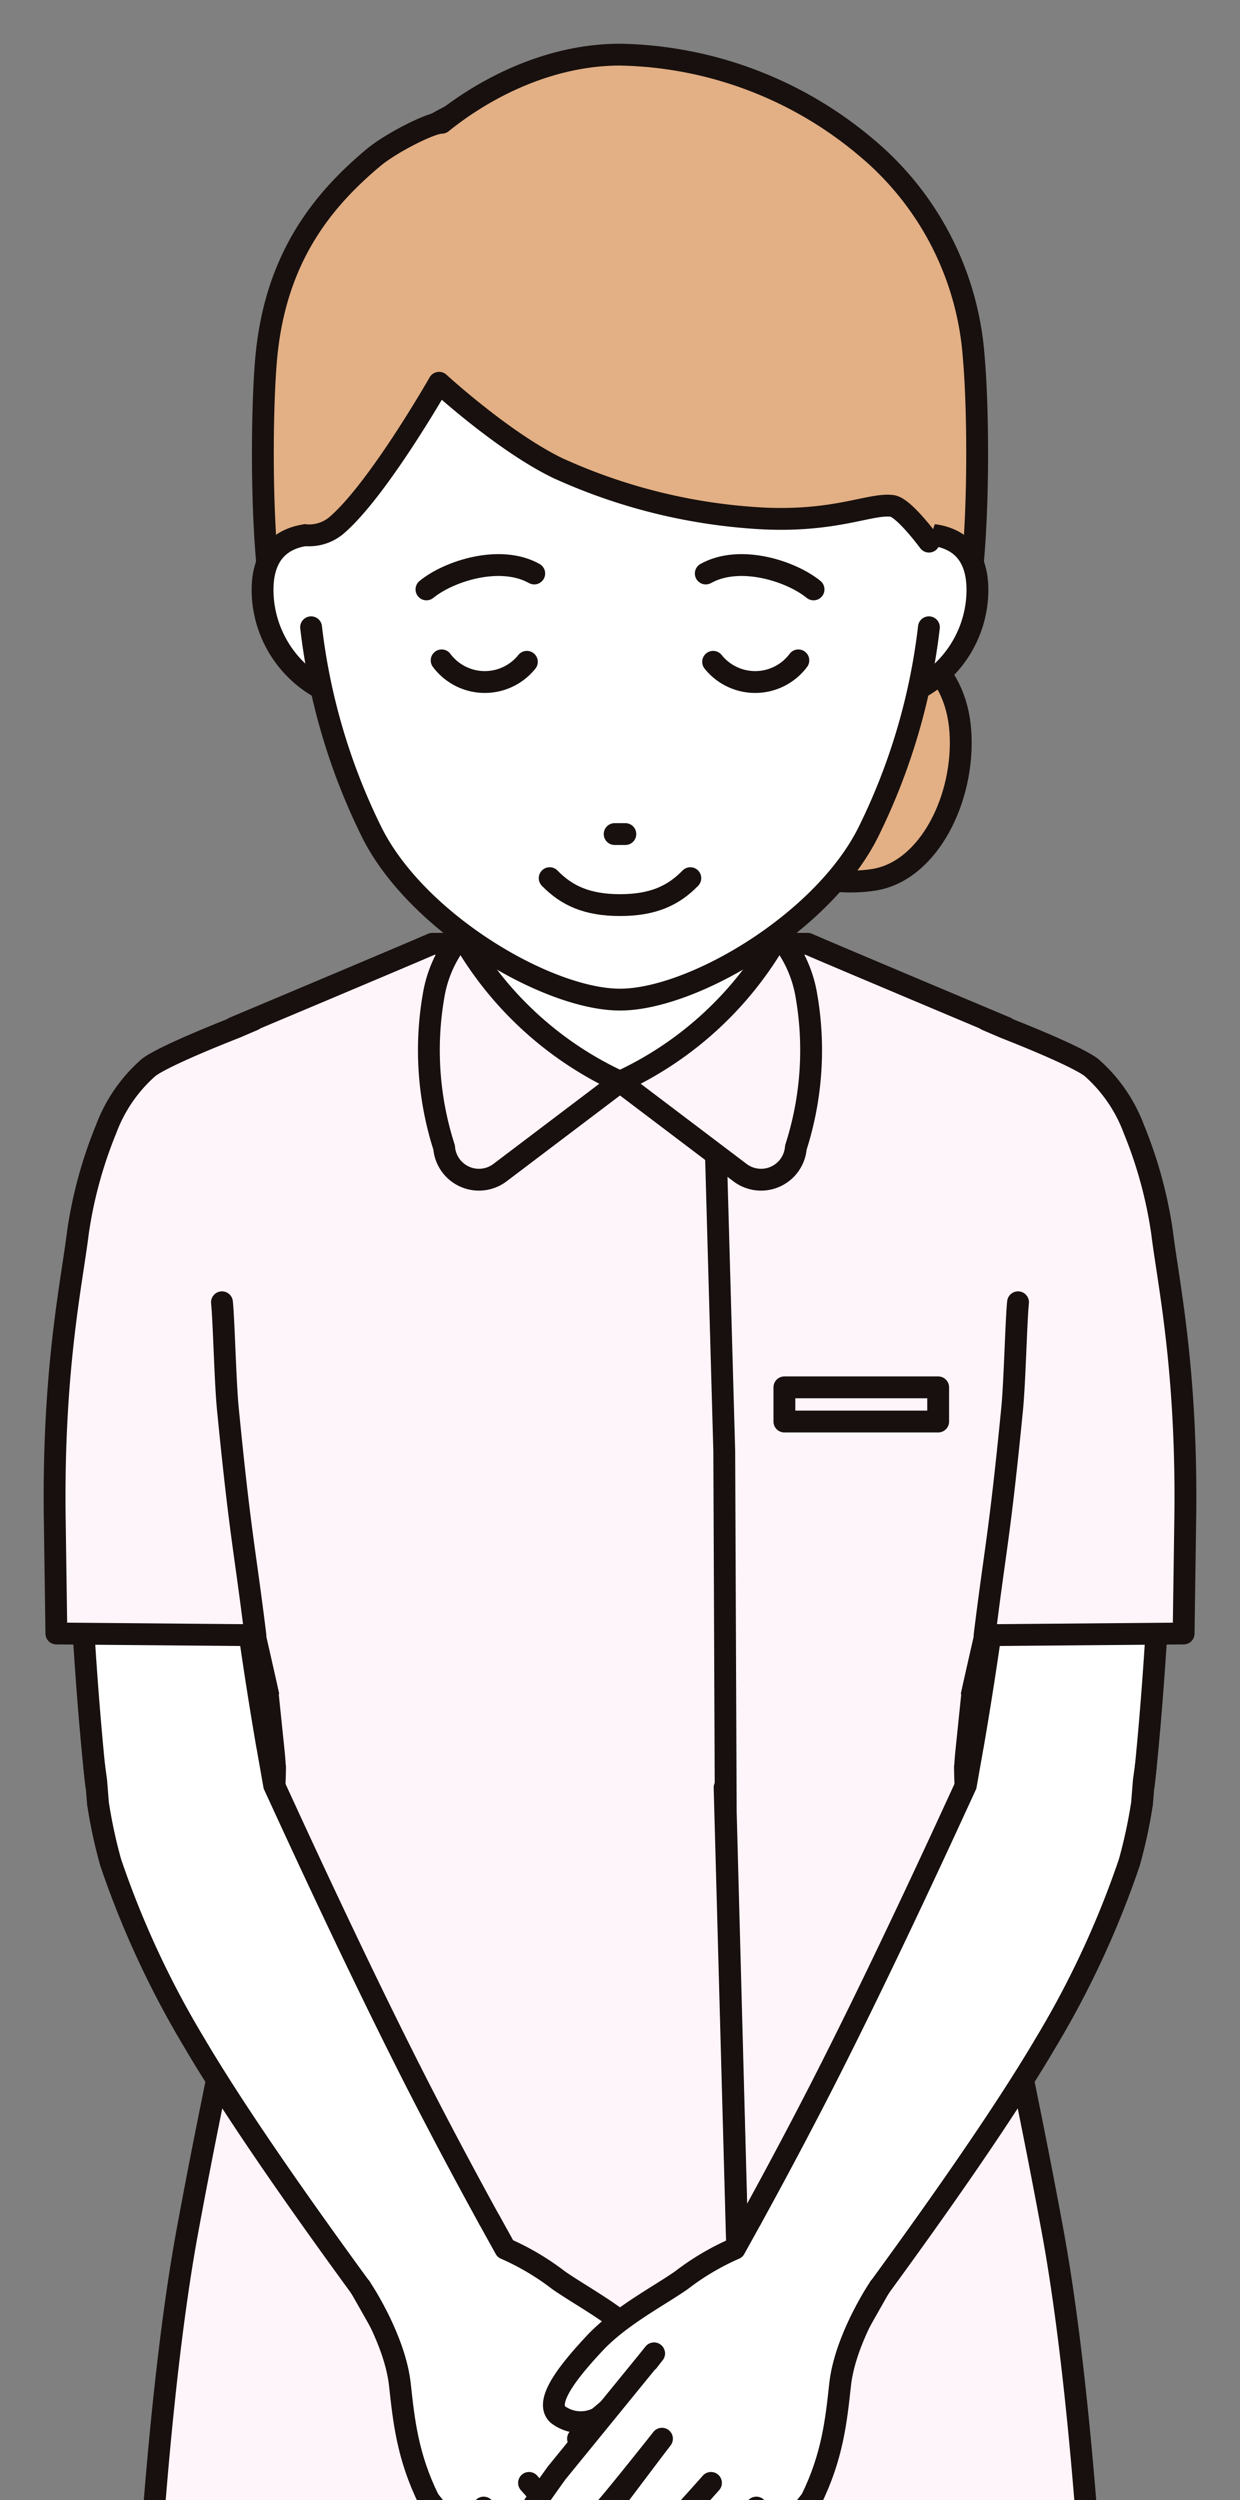
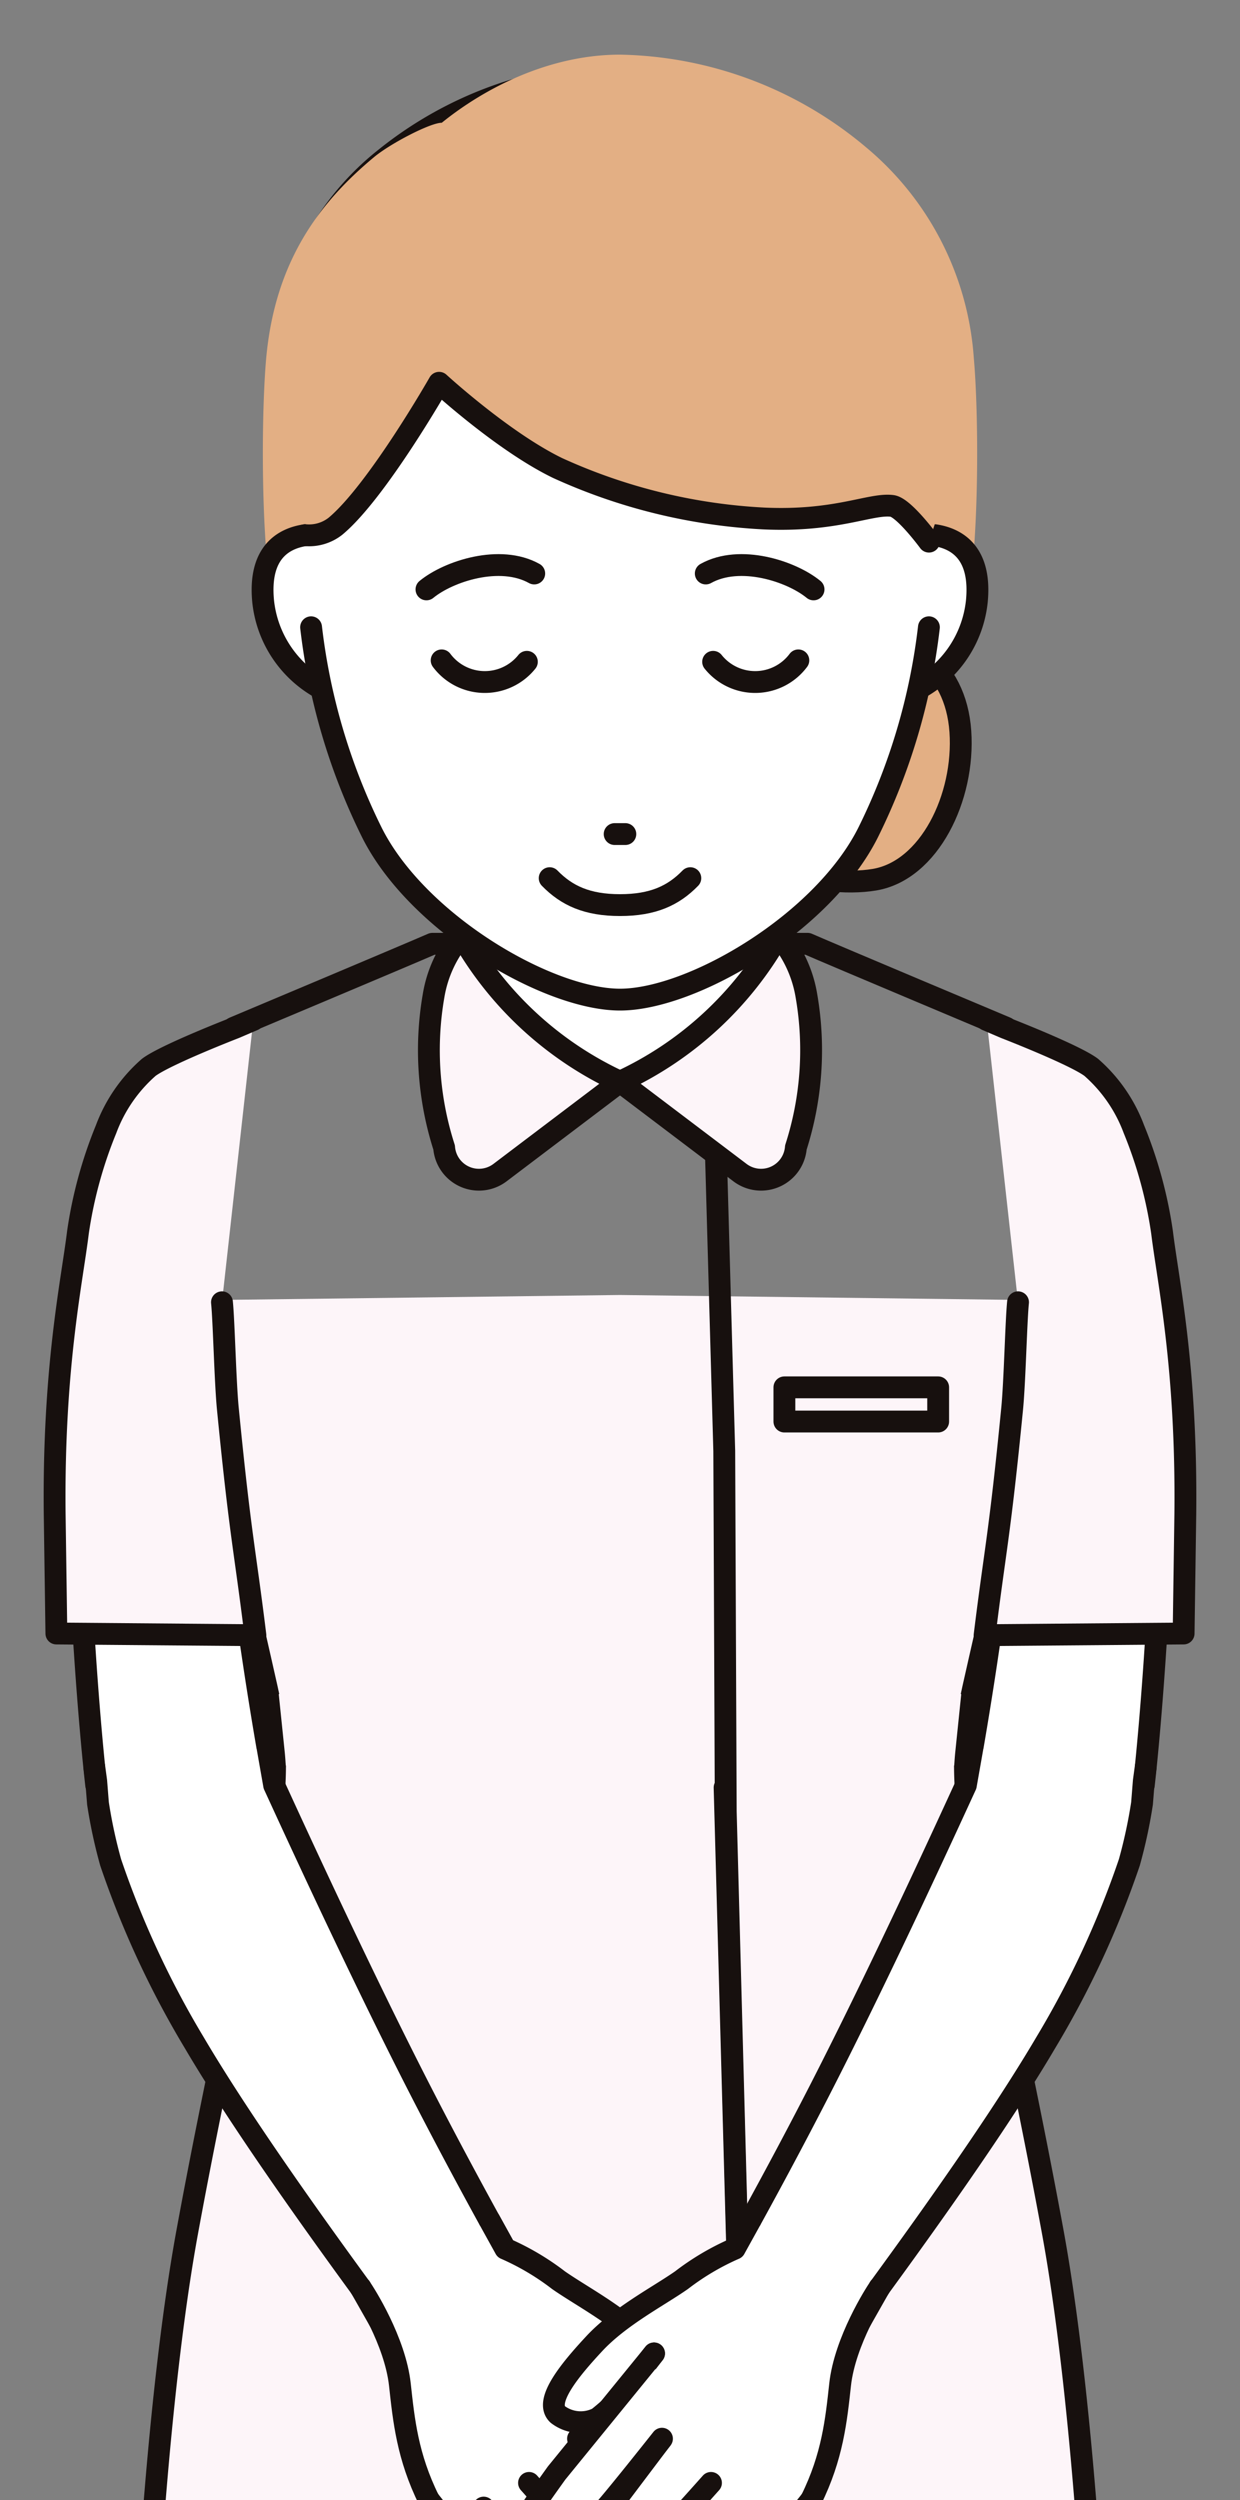
<svg xmlns="http://www.w3.org/2000/svg" width="130" height="262" viewBox="0 0 130 262">
  <rect x="0" y="0" width="130" height="262" fill="#808080" stroke="none" />
  <defs>
    <clipPath id="clip-path">
      <rect id="長方形_727" data-name="長方形 727" width="130" height="262" fill="none" />
    </clipPath>
  </defs>
  <g id="staff" transform="translate(0 -0.001)">
    <g id="グループ_184" data-name="グループ 184" transform="translate(0 0.001)" clip-path="url(#clip-path)">
      <path id="パス_1789" data-name="パス 1789" d="M87.576,66.3c7.469-.412,12.629,3.38,13.107,10.31s-3.276,14.577-9.008,15.533S75,90.683,74.757,81.6,78.3,66.813,87.576,66.3" transform="translate(0 0.041)" fill="#e3af84" />
      <path id="パス_1790" data-name="パス 1790" d="M87.576,66.3c7.469-.412,12.629,3.38,13.107,10.31s-3.276,14.577-9.008,15.533S75,90.683,74.757,81.6,78.3,66.813,87.576,66.3Z" transform="translate(0 0.041)" fill="none" stroke="#17100e" stroke-linecap="round" stroke-linejoin="round" stroke-width="2.289" />
      <path id="パス_1791" data-name="パス 1791" d="M100.36,36.756a28.491,28.491,0,0,0-10.779-20.2A40.213,40.213,0,0,0,65,7.693a40.213,40.213,0,0,0-24.581,8.863,28.491,28.491,0,0,0-10.779,20.2c-.461,4.845-.662,17.922.881,25.1,1.992,9.26,6.183,12,8.309,13.808,8.595,7.3,12.92,9.1,26.17,9.1s17.575-1.794,26.17-9.1c2.126-1.807,6.317-4.548,8.309-13.808,1.543-7.177,1.342-20.255.881-25.1" transform="translate(0 0.004)" fill="#e3af84" />
      <path id="パス_1792" data-name="パス 1792" d="M100.36,36.756a28.491,28.491,0,0,0-10.779-20.2A40.213,40.213,0,0,0,65,7.693a40.213,40.213,0,0,0-24.581,8.863,28.491,28.491,0,0,0-10.779,20.2c-.461,4.845-.662,17.922.881,25.1,1.992,9.26,6.183,12,8.309,13.808,8.595,7.3,12.92,9.1,26.17,9.1s17.575-1.794,26.17-9.1c2.126-1.807,6.317-4.548,8.309-13.808C101.022,54.678,100.821,41.6,100.36,36.756Z" transform="translate(0 0.004)" fill="none" stroke="#17100e" stroke-linecap="round" stroke-linejoin="round" stroke-width="2.289" />
      <path id="パス_1793" data-name="パス 1793" d="M101.169,65.011c1.619-7.857,1.408-22.172.925-27.474A31.571,31.571,0,0,0,90.786,15.424,41.136,41.136,0,0,0,65,5.723c-7.385,0-14.152,3.473-18.684,7.138-1.2-.006-5.387,2.177-7.1,3.6-5.778,4.8-10.384,10.949-11.308,21.074-.484,5.3-.694,19.617.925,27.474" transform="translate(0 0.003)" fill="#e3af84" />
-       <path id="パス_1794" data-name="パス 1794" d="M101.169,65.011c1.619-7.857,1.408-22.172.925-27.474A31.571,31.571,0,0,0,90.786,15.424,41.136,41.136,0,0,0,65,5.723c-7.385,0-14.152,3.473-18.684,7.138-1.2-.006-5.387,2.177-7.1,3.6-5.778,4.8-10.384,10.949-11.308,21.074-.484,5.3-.694,19.617.925,27.474" transform="translate(0 0.003)" fill="none" stroke="#17100e" stroke-linecap="round" stroke-linejoin="round" stroke-width="2.289" />
-       <path id="パス_1795" data-name="パス 1795" d="M74.046,98.839H84.664c2.584,1.132,20.833,8.8,20.833,8.8l2.69,28.539-.825,9.726H22.639l-.824-9.726L24.5,107.64s18.247-7.669,20.832-8.8H55.955" transform="translate(0 0.061)" fill="#fdf5f9" />
      <path id="パス_1796" data-name="パス 1796" d="M74.046,98.839H84.664c2.584,1.132,20.833,8.8,20.833,8.8l2.69,28.539-.825,9.726H22.639l-.824-9.726L24.5,107.64s18.247-7.669,20.832-8.8H55.955" transform="translate(0 0.061)" fill="none" stroke="#17100e" stroke-linecap="round" stroke-linejoin="round" stroke-width="2.289" />
      <path id="パス_1797" data-name="パス 1797" d="M65,113.312c-9.849,0-15.785.394-18.08-12.074,2.208-.981,4.343-2.851,5.033-8.122,1.064-8.134,1.715-20.355,1.715-20.355h11.7" transform="translate(0 0.045)" fill="#fff" />
      <path id="パス_1798" data-name="パス 1798" d="M65,113.312c9.849,0,15.785.394,18.08-12.074-2.208-.981-4.343-2.851-5.033-8.122-1.064-8.134-1.716-20.355-1.716-20.355h-11.7" transform="translate(0 0.045)" fill="#fff" />
      <path id="パス_1799" data-name="パス 1799" d="M65,113.312c-9.849,0-15.785.394-18.08-12.074,3.066-1.877,4.343-2.851,5.033-8.122,1.064-8.134,1.715-20.355,1.715-20.355h11.7" transform="translate(0 0.045)" fill="none" stroke="#17100e" stroke-linecap="round" stroke-linejoin="round" stroke-width="2.289" />
      <path id="パス_1800" data-name="パス 1800" d="M65,113.312c9.849,0,15.785.394,18.08-12.074-3.066-1.877-4.343-2.851-5.033-8.122-1.064-8.134-1.716-20.355-1.716-20.355h-11.7" transform="translate(0 0.045)" fill="none" stroke="#17100e" stroke-linecap="round" stroke-linejoin="round" stroke-width="2.289" />
      <path id="パス_1801" data-name="パス 1801" d="M21.814,136.154s.728,10.244,1.013,13c1.324,12.811,4.473,23.988,5.681,30.225.672,3.476,1.4,6.2,1.4,9.738v2.455c-.374,4.091-4.317,24.726-5.729,30.313l-.278,1.375H65V135.618Z" transform="translate(0 0.084)" fill="#fdf5f9" />
      <path id="パス_1802" data-name="パス 1802" d="M21.814,136.154s.728,10.244,1.013,13c1.324,12.811,4.473,23.988,5.681,30.225.672,3.476,1.4,6.2,1.4,9.738v2.455c-.373,4.074-4.292,24.627-5.729,30.313l-.278,1.375H65" transform="translate(0 0.084)" fill="none" stroke="#17100e" stroke-linecap="round" stroke-linejoin="round" stroke-width="2.289" />
      <path id="パス_1803" data-name="パス 1803" d="M28.073,177.416l.634,6.144a25.724,25.724,0,0,1,.136,2.648v5.133a9.456,9.456,0,0,1-.237,2.107l-6.057,32.207H65V177.416" transform="translate(0 0.11)" fill="#fdf5f9" />
      <path id="パス_1804" data-name="パス 1804" d="M28.073,177.416l.634,6.144a25.724,25.724,0,0,1,.136,2.648v5.133a9.456,9.456,0,0,1-.237,2.107l-6.057,32.207H64.91" transform="translate(0 0.11)" fill="none" stroke="#17100e" stroke-linecap="round" stroke-linejoin="round" stroke-width="2.289" />
      <path id="パス_1805" data-name="パス 1805" d="M108.186,136.154s-.728,10.244-1.013,13c-1.324,12.811-4.473,23.988-5.681,30.225-.672,3.476-1.4,6.2-1.4,9.738v2.455c.374,4.091,4.317,24.726,5.729,30.313l.278,1.375H65V135.618Z" transform="translate(0 0.084)" fill="#fdf5f9" />
      <path id="パス_1806" data-name="パス 1806" d="M108.186,136.154s-.728,10.244-1.013,13c-1.324,12.811-4.473,23.988-5.681,30.225-.672,3.476-1.4,6.2-1.4,9.738v2.455c.373,4.074,4.292,24.627,5.729,30.313l.278,1.375H65" transform="translate(0 0.084)" fill="none" stroke="#17100e" stroke-linecap="round" stroke-linejoin="round" stroke-width="2.289" />
      <path id="パス_1807" data-name="パス 1807" d="M101.927,177.416l-.634,6.144a25.725,25.725,0,0,0-.136,2.648v5.133a9.456,9.456,0,0,0,.237,2.107l6.057,32.207H65V177.416" transform="translate(0 0.11)" fill="#fdf5f9" />
      <path id="パス_1808" data-name="パス 1808" d="M101.927,177.416l-.634,6.144a25.725,25.725,0,0,0-.136,2.648v5.133a9.456,9.456,0,0,0,.237,2.107l6.057,32.207H65.09" transform="translate(0 0.11)" fill="none" stroke="#17100e" stroke-linecap="round" stroke-linejoin="round" stroke-width="2.289" />
-       <path id="パス_1809" data-name="パス 1809" d="M24.18,221.833s-2.326,11.453-3.8,20.134c-.441,2.6-.8,12.427,1.893,16.739l38.449,12.123h8.557l38.449-12.123c2.695-4.313,2.334-14.142,1.893-16.739-1.475-8.68-3.8-20.134-3.8-20.134" transform="translate(0 0.138)" fill="#fdf5f9" />
      <path id="パス_1810" data-name="パス 1810" d="M24.18,221.833s-2.326,11.453-3.8,20.134c-.441,2.6-.8,12.427,1.893,16.739l38.449,12.123h8.557l38.449-12.123c2.695-4.313,2.334-14.142,1.893-16.739-1.475-8.68-3.8-20.134-3.8-20.134" transform="translate(0 0.138)" fill="none" stroke="#17100e" stroke-linecap="round" stroke-linejoin="round" stroke-width="2.289" />
      <path id="パス_1811" data-name="パス 1811" d="M60.4,281.476c-.014,18.739,1.584,45.888.695,55.648l-.555,16.508s.376,7.484.128,8.352c-2.9,10.134-21.254,6.122-24.2-1.9-1.123-3.058-1.621-7-3.612-13.53-1.845-6.05-6.309-31.113-7.47-38.259-1.224-7.538-3.649-15.816-4.561-24.888L19.047,252.56c.213-8.769,1.39-16.441,4.65-18.212l4.174-.206s30.411,15.649,32.435,43.571c.089,1.224.084,2.48.1,3.763" transform="translate(0 0.146)" fill="#fff" />
      <path id="パス_1812" data-name="パス 1812" d="M60.4,281.476c-.014,18.739,1.584,45.888.695,55.648l-.555,16.508s.376,7.484.128,8.352c-2.9,10.134-21.254,6.122-24.2-1.9-1.123-3.058-1.621-7-3.612-13.53-1.845-6.05-6.309-31.113-7.47-38.259-1.224-7.538-3.649-15.816-4.561-24.888L19.047,252.56c.213-8.769,1.39-16.441,4.65-18.212l4.174-.206s30.411,15.649,32.435,43.571C60.4,278.936,60.39,280.192,60.4,281.476Z" transform="translate(0 0.146)" fill="none" stroke="#17100e" stroke-miterlimit="10" stroke-width="2.289" />
      <path id="パス_1813" data-name="パス 1813" d="M69.6,281.476c.014,18.739-1.584,45.888-.695,55.648l.555,16.508s-.376,7.484-.128,8.352c2.9,10.134,21.254,6.122,24.2-1.9,1.123-3.058,1.621-7,3.612-13.53,1.845-6.05,6.309-31.113,7.47-38.259,1.224-7.538,3.649-15.816,4.561-24.888l1.781-30.843c-.213-8.769-1.39-16.441-4.65-18.212l-4.174-.206S71.718,249.79,69.694,277.712c-.089,1.224-.084,2.48-.1,3.763" transform="translate(0 0.146)" fill="#fff" />
      <path id="パス_1814" data-name="パス 1814" d="M69.6,281.476c.014,18.739-1.584,45.888-.695,55.648l.555,16.508s-.376,7.484-.128,8.352c2.9,10.134,21.254,6.122,24.2-1.9,1.123-3.058,1.621-7,3.612-13.53,1.845-6.05,6.309-31.113,7.47-38.259,1.224-7.538,3.649-15.816,4.561-24.888l1.781-30.843c-.213-8.769-1.39-16.441-4.65-18.212l-4.174-.206S71.718,249.79,69.694,277.712C69.605,278.936,69.61,280.192,69.6,281.476Z" transform="translate(0 0.146)" fill="none" stroke="#17100e" stroke-miterlimit="10" stroke-width="2.289" />
      <path id="パス_1815" data-name="パス 1815" d="M65,268.179h1.035L65,355.286V402.96c0,11.984.311,93.44.311,93.44h27.3l-.068-19.954s2.866-63.269,3.829-82.849c.344-6.99,3.322-35.475,5.486-47.631s8.356-56.107,9.432-66.708-.208-32.228-.208-32.228" transform="translate(0 0.154)" fill="#fdf5f9" />
      <path id="パス_1816" data-name="パス 1816" d="M65,268.179h1.035L65,355.286V402.96c0,11.984.311,93.44.311,93.44h27.3l-.068-19.954s2.866-63.269,3.829-82.849c.344-6.99,3.322-35.475,5.486-47.631s8.356-56.107,9.432-66.708-.208-32.228-.208-32.228" transform="translate(0 0.154)" fill="none" stroke="#17100e" stroke-linecap="round" stroke-linejoin="round" stroke-width="2.289" />
      <path id="パス_1817" data-name="パス 1817" d="M65,268.179H63.965L65,355.286V402.96c0,11.984-.312,93.44-.312,93.44h-27.3l.067-19.954S34.59,413.177,33.627,393.6c-.344-6.99-3.322-35.475-5.486-47.631s-8.356-56.107-9.432-66.708.208-32.228.208-32.228" transform="translate(0 0.154)" fill="#fdf5f9" />
      <path id="パス_1818" data-name="パス 1818" d="M65,268.179H63.965L65,355.286V402.96c0,11.984-.312,93.44-.312,93.44h-27.3l.067-19.954S34.59,413.177,33.627,393.6c-.344-6.99-3.322-35.475-5.486-47.631s-8.356-56.107-9.432-66.708.208-32.228.208-32.228" transform="translate(0 0.154)" fill="none" stroke="#17100e" stroke-linecap="round" stroke-linejoin="round" stroke-width="2.289" />
      <path id="パス_1819" data-name="パス 1819" d="M28.834,185.054A38.222,38.222,0,0,1,28.161,192c-1.911,9.367-5.679,26.223-8.538,41.805-3.121,17.016-4.311,41.582-4.311,41.582h99.376s-1.19-24.566-4.311-41.582c-2.859-15.582-6.627-32.438-8.538-41.805a38.223,38.223,0,0,1-.673-6.945" transform="translate(0 0.115)" fill="#fdf5f9" />
      <path id="パス_1820" data-name="パス 1820" d="M28.834,185.054A38.222,38.222,0,0,1,28.161,192c-1.911,9.367-5.679,26.223-8.538,41.805-3.121,17.016-4.311,41.582-4.311,41.582h99.376s-1.19-24.566-4.311-41.582c-2.859-15.582-6.627-32.438-8.538-41.805a38.223,38.223,0,0,1-.673-6.945" transform="translate(0 0.115)" fill="none" stroke="#17100e" stroke-linecap="round" stroke-linejoin="round" stroke-width="2.289" />
      <line id="線_84" data-name="線 84" x2="2.409" y2="88.097" transform="translate(75.965 187.32)" fill="none" stroke="#17100e" stroke-linecap="round" stroke-linejoin="round" stroke-width="2.289" />
      <path id="パス_1821" data-name="パス 1821" d="M75,118.827l.93,33.148.156,37.775,2.292,85.595" transform="translate(0 0.073)" fill="none" stroke="#17100e" stroke-linecap="round" stroke-linejoin="round" stroke-width="2.289" />
      <rect id="長方形_725" data-name="長方形 725" width="16.121" height="3.584" transform="translate(82.235 145.38)" fill="#fdf5f9" />
      <rect id="長方形_726" data-name="長方形 726" width="16.121" height="3.584" transform="translate(82.235 145.38)" fill="none" stroke="#17100e" stroke-linecap="round" stroke-linejoin="round" stroke-width="2.289" />
      <path id="パス_1822" data-name="パス 1822" d="M48.382,97.972A36.747,36.747,0,0,0,65,113.3l-12.58,9.52a3.66,3.66,0,0,1-5.858-2.636,33.323,33.323,0,0,1-1.106-15.9,13,13,0,0,1,2.926-6.3" transform="translate(0 0.06)" fill="#fdf5f9" />
      <path id="パス_1823" data-name="パス 1823" d="M48.382,97.972A36.747,36.747,0,0,0,65,113.3l-12.58,9.52a3.66,3.66,0,0,1-5.858-2.636,33.323,33.323,0,0,1-1.106-15.9A13,13,0,0,1,48.382,97.972Z" transform="translate(0 0.06)" fill="none" stroke="#17100e" stroke-linecap="round" stroke-linejoin="round" stroke-width="2.289" />
      <path id="パス_1824" data-name="パス 1824" d="M81.618,97.972A36.741,36.741,0,0,1,65,113.3l12.58,9.52a3.66,3.66,0,0,0,5.858-2.636,33.323,33.323,0,0,0,1.106-15.9,13,13,0,0,0-2.926-6.3" transform="translate(0 0.06)" fill="#fdf5f9" />
      <path id="パス_1825" data-name="パス 1825" d="M81.618,97.972A36.741,36.741,0,0,1,65,113.3l12.58,9.52a3.66,3.66,0,0,0,5.858-2.636,33.323,33.323,0,0,0,1.106-15.9A13,13,0,0,0,81.618,97.972Z" transform="translate(0 0.06)" fill="none" stroke="#17100e" stroke-linecap="round" stroke-linejoin="round" stroke-width="2.289" />
      <path id="パス_1826" data-name="パス 1826" d="M98.013,52.848l-.047.323a.643.643,0,0,0,.047-.323" transform="translate(0 0.032)" fill="#e3af84" />
      <path id="パス_1827" data-name="パス 1827" d="M31.987,52.848a.64.64,0,0,0,.047.323Z" transform="translate(0 0.032)" fill="#e3af84" />
      <path id="パス_1828" data-name="パス 1828" d="M94.607,56.181s8.667-2.147,7.8,6.792c-.661,6.837-7.738,11.1-10.24,10.389" transform="translate(0 0.034)" fill="#fff" />
      <path id="パス_1829" data-name="パス 1829" d="M35.393,56.181s-8.667-2.147-7.8,6.792c.661,6.837,7.737,11.1,10.239,10.389" transform="translate(0 0.034)" fill="#fff" />
      <path id="パス_1830" data-name="パス 1830" d="M32.025,59.389c-.342-6.5-.252-11.136-.222-15.157.161-21.3,21.472-27.6,33.2-27.6s33.036,6.3,33.2,27.6c.03,4.022.12,8.653-.222,15.157" transform="translate(0 0.009)" fill="#fff" />
      <path id="パス_1831" data-name="パス 1831" d="M97.386,56.056H32l.619,9.642a71.679,71.679,0,0,0,1.568,8.489,64.135,64.135,0,0,0,4.74,12.886,30.392,30.392,0,0,0,8.3,9.774c.292.234.588.466.887.693a43.855,43.855,0,0,0,3.688,2.52q.471.288.944.56.945.545,1.893,1.028.474.242.944.465a33.48,33.48,0,0,0,3.7,1.509A18.507,18.507,0,0,0,65,104.716a18.507,18.507,0,0,0,5.724-1.094,33.547,33.547,0,0,0,3.695-1.509q.471-.224.945-.465.945-.482,1.893-1.028.472-.272.943-.56a43.707,43.707,0,0,0,3.689-2.52c.3-.227.594-.459.887-.693a30.376,30.376,0,0,0,8.3-9.774,64.138,64.138,0,0,0,4.741-12.886A71.883,71.883,0,0,0,97.386,65.7L98,56.056Z" transform="translate(0 0.034)" fill="#fff" />
-       <path id="パス_1832" data-name="パス 1832" d="M65,104.686h0Z" transform="translate(0 0.065)" fill="#fff" />
+       <path id="パス_1832" data-name="パス 1832" d="M65,104.686h0" transform="translate(0 0.065)" fill="#fff" />
      <path id="パス_1833" data-name="パス 1833" d="M97.386,65.692a65.4,65.4,0,0,1-6.309,21.374C86.39,96.605,72.621,104.71,65,104.71S43.607,96.605,38.923,87.066a65.4,65.4,0,0,1-6.309-21.374" transform="translate(0 0.04)" fill="none" stroke="#17100e" stroke-linecap="round" stroke-linejoin="round" stroke-width="2.289" />
      <path id="パス_1834" data-name="パス 1834" d="M98.943,50.655s.448-19.992-2.06-24.412S85.151,14.142,65,14.142s-29.376,7.68-31.883,12.1-2.06,24.412-2.06,24.412l-.292,5.725,2.1-.3,3.954-9.354A9.45,9.45,0,0,1,42,41.371c2.953-1.207,8.318-1.79,23-1.79s20.043.583,23,1.79a9.446,9.446,0,0,1,5.184,5.356l3.955,9.354,2.1.3Z" transform="translate(0 0.008)" fill="#e3af84" />
      <path id="パス_1835" data-name="パス 1835" d="M31.994,56.048c-2.321.352-4.895,1.856-4.406,6.925A11.815,11.815,0,0,0,33.647,72.1" transform="translate(0 0.034)" fill="none" stroke="#17100e" stroke-linecap="round" stroke-linejoin="round" stroke-width="2.289" />
      <path id="パス_1836" data-name="パス 1836" d="M98.006,56.048c2.32.352,4.894,1.856,4.405,6.925a11.811,11.811,0,0,1-6.06,9.128" transform="translate(0 0.034)" fill="none" stroke="#17100e" stroke-linecap="round" stroke-linejoin="round" stroke-width="2.289" />
      <path id="パス_1837" data-name="パス 1837" d="M55.236,69.31a5.647,5.647,0,0,1-8.934-.151" transform="translate(0 0.042)" fill="none" stroke="#17100e" stroke-linecap="round" stroke-linejoin="round" stroke-width="2.289" />
      <path id="パス_1838" data-name="パス 1838" d="M74.764,69.31a5.647,5.647,0,0,0,8.934-.151" transform="translate(0 0.042)" fill="none" stroke="#17100e" stroke-linecap="round" stroke-linejoin="round" stroke-width="2.289" />
      <path id="パス_1839" data-name="パス 1839" d="M64.439,87.348h1.122" transform="translate(0 0.054)" fill="none" stroke="#17100e" stroke-linecap="round" stroke-linejoin="round" stroke-width="2.289" />
      <path id="パス_1840" data-name="パス 1840" d="M56.009,60.061c-3.584-2-8.959-.249-11.3,1.667" transform="translate(0 0.036)" fill="none" stroke="#17100e" stroke-linecap="round" stroke-linejoin="round" stroke-width="2.289" />
      <path id="パス_1841" data-name="パス 1841" d="M73.992,60.061c3.584-2,8.958-.249,11.3,1.667" transform="translate(0 0.036)" fill="none" stroke="#17100e" stroke-linecap="round" stroke-linejoin="round" stroke-width="2.289" />
      <path id="パス_1842" data-name="パス 1842" d="M72.374,91.966C70.59,93.8,68.449,94.789,65,94.789s-5.59-.993-7.373-2.823" transform="translate(0 0.057)" fill="none" stroke="#17100e" stroke-linecap="round" stroke-linejoin="round" stroke-width="2.289" />
      <path id="パス_1843" data-name="パス 1843" d="M32,56.062a4.765,4.765,0,0,0,3.182-.944c3.716-2.909,10.858-15.026,10.858-15.026s6.7,6.157,12.427,8.935a59.387,59.387,0,0,0,21.584,5.284C87.689,54.669,91.3,52.693,93.54,53c1.22.166,3.852,3.742,3.852,3.742l1.522-4.579-3.7-20.433H33.117Z" transform="translate(0 0.019)" fill="#e3af84" />
      <path id="パス_1844" data-name="パス 1844" d="M97.392,56.734s-2.632-3.576-3.852-3.742c-2.244-.3-5.851,1.673-13.494,1.315a59.406,59.406,0,0,1-21.584-5.285c-5.731-2.778-12.427-8.934-12.427-8.934S39.547,51.469,35.177,55.113A4.464,4.464,0,0,1,32,56.058" transform="translate(0 0.024)" fill="none" stroke="#17100e" stroke-linecap="round" stroke-linejoin="round" stroke-width="2.289" />
      <path id="パス_1845" data-name="パス 1845" d="M25.151,107.586s-3.78,1.62-5.927,2.452c-6.15,2.38-8.432,13.615-9.074,17.712a214.418,214.418,0,0,0-1.763,36.474c.679,14.173,1.7,22.792,1.7,22.792H28.746s-1.837-9.71-3.272-20.911c-1.012-7.9-1.771-15.606-2.267-22.177-.206-2.743-.189-6.878-.189-6.878" transform="translate(0 0.066)" fill="#fff" />
      <path id="パス_1846" data-name="パス 1846" d="M25.151,107.586s-3.78,1.62-5.927,2.452c-6.15,2.38-8.432,13.615-9.074,17.712a214.418,214.418,0,0,0-1.763,36.474c.679,14.173,1.7,22.792,1.7,22.792H28.746s-1.837-9.71-3.272-20.911c-1.012-7.9-1.771-15.606-2.267-22.177-.206-2.743-.189-6.878-.189-6.878" transform="translate(0 0.066)" fill="none" stroke="#17100e" stroke-linecap="round" stroke-linejoin="round" stroke-width="2.289" />
      <path id="パス_1847" data-name="パス 1847" d="M23.271,136.4c.2,1.946.341,8.344.617,11.161,1.313,13.363,1.767,14.628,2.888,23.726l-20.865-.178-.179-12.529c-.165-15.4,1.815-24.369,2.439-29.5a45.741,45.741,0,0,1,2.955-10.824,16.028,16.028,0,0,1,4.467-6.471c1.757-1.326,9.04-4.146,9.04-4.146l1.927-.825" transform="translate(0 0.066)" fill="#fdf5f9" />
      <path id="パス_1848" data-name="パス 1848" d="M23.271,136.4c.2,1.946.341,8.344.617,11.161,1.313,13.363,1.767,14.628,2.888,23.726l-20.865-.178-.179-12.529c-.165-15.4,1.815-24.369,2.439-29.5a45.741,45.741,0,0,1,2.955-10.824,16.028,16.028,0,0,1,4.467-6.471c1.757-1.326,9.04-4.146,9.04-4.146l1.927-.825" transform="translate(0 0.066)" fill="none" stroke="#17100e" stroke-linecap="round" stroke-linejoin="round" stroke-width="2.289" />
      <path id="パス_1849" data-name="パス 1849" d="M104.849,107.586s3.78,1.62,5.927,2.452c6.15,2.38,8.432,13.615,9.074,17.712a214.418,214.418,0,0,1,1.763,36.474c-.679,14.173-1.7,22.792-1.7,22.792H101.254s1.837-9.71,3.272-20.911c1.012-7.9,1.771-15.606,2.267-22.177.206-2.743.189-6.878.189-6.878" transform="translate(0 0.066)" fill="#fff" />
      <path id="パス_1850" data-name="パス 1850" d="M104.849,107.586s3.78,1.62,5.927,2.452c6.15,2.38,8.432,13.615,9.074,17.712a214.418,214.418,0,0,1,1.763,36.474c-.679,14.173-1.7,22.792-1.7,22.792H101.254s1.837-9.71,3.272-20.911c1.012-7.9,1.771-15.606,2.267-22.177.206-2.743.189-6.878.189-6.878" transform="translate(0 0.066)" fill="none" stroke="#17100e" stroke-linecap="round" stroke-linejoin="round" stroke-width="2.289" />
      <path id="パス_1851" data-name="パス 1851" d="M106.729,136.4c-.2,1.946-.341,8.344-.617,11.161-1.313,13.363-1.767,14.628-2.888,23.726l20.865-.178.179-12.529c.165-15.4-1.815-24.369-2.439-29.5a45.741,45.741,0,0,0-2.955-10.824,16.028,16.028,0,0,0-4.467-6.471c-1.757-1.326-9.04-4.146-9.04-4.146l-1.927-.825" transform="translate(0 0.066)" fill="#fdf5f9" />
      <path id="パス_1852" data-name="パス 1852" d="M106.729,136.4c-.2,1.946-.341,8.344-.617,11.161-1.313,13.363-1.767,14.628-2.888,23.726l20.865-.178.179-12.529c.165-15.4-1.815-24.369-2.439-29.5a45.741,45.741,0,0,0-2.955-10.824,16.028,16.028,0,0,0-4.467-6.471c-1.757-1.326-9.04-4.146-9.04-4.146l-1.927-.825" transform="translate(0 0.066)" fill="none" stroke="#17100e" stroke-linecap="round" stroke-linejoin="round" stroke-width="2.289" />
      <path id="パス_1853" data-name="パス 1853" d="M28.042,182.995l.7,3.973c1.319,2.858,8.592,18.827,15.309,31.923,5.779,11.267,11.466,21.164,11.466,21.164l-11.542,9.566s-2.806-5.393-3.069-5.759c-2.467-3.434-14.051-18.891-20.553-29.944A97.3,97.3,0,0,1,11.6,195.041a52.471,52.471,0,0,1-1.328-6.177l-.186-2.345-.2-1.471" transform="translate(0 0.114)" fill="#fff" />
      <path id="パス_1854" data-name="パス 1854" d="M28.042,182.995l.7,3.973c1.319,2.858,8.592,18.827,15.309,31.923,5.779,11.267,11.466,21.164,11.466,21.164l-11.542,9.566s-2.806-5.393-3.069-5.759c-2.467-3.434-14.051-18.891-20.553-29.944A97.3,97.3,0,0,1,11.6,195.041a52.471,52.471,0,0,1-1.328-6.177l-.186-2.345-.2-1.471" transform="translate(0 0.114)" fill="none" stroke="#17100e" stroke-linecap="round" stroke-linejoin="round" stroke-width="2.289" />
      <path id="パス_1855" data-name="パス 1855" d="M51.341,232.553l1.628,2.942a26.646,26.646,0,0,1,5.582,3.3c2.435,1.7,6.48,3.786,9.147,6.653,2.455,2.638,5.308,6.035,3.827,7.419a3.97,3.97,0,0,1-4.138.415c-.293-.124-3.557-3.075-3.842-3.271-1.99-1.372-5.616-.405-5.616-.405L47.04,250.826l-7.245-7.739-2-3.522" transform="translate(0 0.145)" fill="#fff" />
      <path id="パス_1856" data-name="パス 1856" d="M51.341,232.553l1.628,2.942a26.646,26.646,0,0,1,5.582,3.3c2.435,1.7,6.48,3.786,9.147,6.653,2.455,2.638,5.308,6.035,3.827,7.419a3.97,3.97,0,0,1-4.138.415c-.293-.124-3.557-3.075-3.842-3.271-1.99-1.372-5.616-.405-5.616-.405L47.04,250.826l-7.245-7.739-2-3.522" transform="translate(0 0.145)" fill="none" stroke="#17100e" stroke-linecap="round" stroke-linejoin="round" stroke-width="2.289" />
      <path id="パス_1857" data-name="パス 1857" d="M61.431,246.467s3.342,4.29,6.084,8.517c1.335,2.059-10.807,9.441-14.154,11.462-1.03.622-6.819-1.449-8.4-4.634-2.247-4.538-2.629-8.359-3.039-12.089-.5-4.545-3.686-9.546-4.129-10.163" transform="translate(0 0.149)" fill="#fff" />
      <path id="パス_1858" data-name="パス 1858" d="M61.431,246.467s3.342,4.29,6.084,8.517c1.335,2.059-10.807,9.441-14.154,11.462-1.03.622-6.819-1.449-8.4-4.634-2.247-4.538-2.629-8.359-3.039-12.089-.5-4.545-3.686-9.546-4.129-10.163" transform="translate(0 0.149)" fill="none" stroke="#17100e" stroke-linecap="round" stroke-linejoin="round" stroke-width="2.289" />
      <path id="パス_1859" data-name="パス 1859" d="M54.139,263.082l2.343,3.855a22.4,22.4,0,0,1,4.558,2.354c.76.569,4.928,1.835,3.99,3.362-.386.628-2.01,1.24-3.557.969a49.273,49.273,0,0,1-8.523-3.367c-3.162-2.215-7.986-8.456-7.986-8.456" transform="translate(0 0.163)" fill="#fff" />
      <path id="パス_1860" data-name="パス 1860" d="M54.139,263.082l2.343,3.855a22.4,22.4,0,0,1,4.558,2.354c.76.569,4.928,1.835,3.99,3.362-.386.628-2.01,1.24-3.557.969a49.273,49.273,0,0,1-8.523-3.367c-3.162-2.215-7.986-8.456-7.986-8.456" transform="translate(0 0.163)" fill="none" stroke="#17100e" stroke-linecap="round" stroke-linejoin="round" stroke-width="2.289" />
      <path id="パス_1861" data-name="パス 1861" d="M57.322,260.9l4.1,4.608s5.936,2.716,7.237,4.428a2.905,2.905,0,0,1-.321,3.776c-.543.5-1.926.257-3.339-.428-1.213-.589-5.521-1.921-8.417-4.343a67.642,67.642,0,0,1-5.877-6.332" transform="translate(0 0.162)" fill="#fff" />
      <path id="パス_1862" data-name="パス 1862" d="M57.322,260.9l4.1,4.608s5.936,2.716,7.237,4.428a2.905,2.905,0,0,1-.321,3.776c-.543.5-1.926.257-3.339-.428-1.213-.589-5.521-1.921-8.417-4.343a67.642,67.642,0,0,1-5.877-6.332" transform="translate(0 0.162)" fill="none" stroke="#17100e" stroke-linecap="round" stroke-linejoin="round" stroke-width="2.289" />
      <path id="パス_1863" data-name="パス 1863" d="M60.684,255.493l6.226,8.254a55.139,55.139,0,0,1,5.871,5.452,1.808,1.808,0,0,1-.3,2.875c-1.184,1-2.261.6-3.672-.093a71.028,71.028,0,0,1-6.736-4.8c-.985-.823-6.611-7.155-6.611-7.155" transform="translate(0 0.159)" fill="#fff" />
      <path id="パス_1864" data-name="パス 1864" d="M60.684,255.493l6.226,8.254a55.139,55.139,0,0,1,5.871,5.452,1.808,1.808,0,0,1-.3,2.875c-1.184,1-2.261.6-3.672-.093a71.028,71.028,0,0,1-6.736-4.8c-.985-.823-6.611-7.155-6.611-7.155" transform="translate(0 0.159)" fill="none" stroke="#17100e" stroke-linecap="round" stroke-linejoin="round" stroke-width="2.289" />
      <path id="パス_1865" data-name="パス 1865" d="M61.431,246.463l10.215,12.531s2.981,4.139,4.037,5.84a2.174,2.174,0,0,1-.466,3.21c-1.581,1.171-2.036.7-3.316-.015-1.1-.616-4.108-4.043-4.963-4.872S60.6,255.4,60.6,255.4" transform="translate(0 0.153)" fill="#fff" />
      <path id="パス_1866" data-name="パス 1866" d="M61.431,246.463l10.215,12.531s2.981,4.139,4.037,5.84a2.174,2.174,0,0,1-.466,3.21c-1.581,1.171-2.036.7-3.316-.015-1.1-.616-4.108-4.043-4.963-4.872S60.6,255.4,60.6,255.4" transform="translate(0 0.153)" fill="none" stroke="#17100e" stroke-linecap="round" stroke-linejoin="round" stroke-width="2.289" />
      <path id="パス_1867" data-name="パス 1867" d="M101.958,182.995l-.7,3.973c-1.319,2.858-8.592,18.827-15.309,31.923-5.779,11.267-11.466,21.164-11.466,21.164l11.542,9.566s2.806-5.393,3.069-5.759c2.467-3.434,14.051-18.891,20.553-29.944a97.3,97.3,0,0,0,8.754-18.879,52.471,52.471,0,0,0,1.328-6.177l.186-2.345.2-1.471" transform="translate(0 0.114)" fill="#fff" />
      <path id="パス_1868" data-name="パス 1868" d="M101.958,182.995l-.7,3.973c-1.319,2.858-8.592,18.827-15.309,31.923-5.779,11.267-11.466,21.164-11.466,21.164l11.542,9.566s2.806-5.393,3.069-5.759c2.467-3.434,14.051-18.891,20.553-29.944a97.3,97.3,0,0,0,8.754-18.879,52.471,52.471,0,0,0,1.328-6.177l.186-2.345.2-1.471" transform="translate(0 0.114)" fill="none" stroke="#17100e" stroke-linecap="round" stroke-linejoin="round" stroke-width="2.289" />
      <path id="パス_1869" data-name="パス 1869" d="M78.659,232.553l-1.628,2.942a26.646,26.646,0,0,0-5.582,3.3c-2.435,1.7-6.48,3.786-9.147,6.653-2.455,2.638-5.308,6.035-3.827,7.419a3.97,3.97,0,0,0,4.138.415c.294-.124,3.557-3.075,3.842-3.271,1.99-1.372,5.616-.405,5.616-.405l10.889,1.221,7.245-7.739,2-3.522" transform="translate(0 0.145)" fill="#fff" />
      <path id="パス_1870" data-name="パス 1870" d="M78.659,232.553l-1.628,2.942a26.646,26.646,0,0,0-5.582,3.3c-2.435,1.7-6.48,3.786-9.147,6.653-2.455,2.638-5.308,6.035-3.827,7.419a3.97,3.97,0,0,0,4.138.415c.294-.124,3.557-3.075,3.842-3.271,1.99-1.372,5.616-.405,5.616-.405l10.889,1.221,7.245-7.739,2-3.522" transform="translate(0 0.145)" fill="none" stroke="#17100e" stroke-linecap="round" stroke-linejoin="round" stroke-width="2.289" />
      <path id="パス_1871" data-name="パス 1871" d="M68.569,246.467s-3.342,4.29-6.084,8.517c-1.335,2.059,10.807,9.441,14.154,11.462,1.03.622,6.819-1.449,8.4-4.634,2.247-4.538,2.629-8.359,3.039-12.089.5-4.545,3.686-9.546,4.129-10.163" transform="translate(0 0.149)" fill="#fff" />
      <path id="パス_1872" data-name="パス 1872" d="M68.569,246.467s-3.342,4.29-6.084,8.517c-1.335,2.059,10.807,9.441,14.154,11.462,1.03.622,6.819-1.449,8.4-4.634,2.247-4.538,2.629-8.359,3.039-12.089.5-4.545,3.686-9.546,4.129-10.163" transform="translate(0 0.149)" fill="none" stroke="#17100e" stroke-linecap="round" stroke-linejoin="round" stroke-width="2.289" />
      <path id="パス_1873" data-name="パス 1873" d="M75.86,263.082l-2.343,3.855a22.4,22.4,0,0,0-4.558,2.354c-.76.569-4.928,1.835-3.99,3.362.386.628,2.01,1.24,3.557.969a49.274,49.274,0,0,0,8.523-3.367c3.162-2.215,7.986-8.456,7.986-8.456" transform="translate(0 0.163)" fill="#fff" />
      <path id="パス_1874" data-name="パス 1874" d="M75.86,263.082l-2.343,3.855a22.4,22.4,0,0,0-4.558,2.354c-.76.569-4.928,1.835-3.99,3.362.386.628,2.01,1.24,3.557.969a49.274,49.274,0,0,0,8.523-3.367c3.162-2.215,7.986-8.456,7.986-8.456" transform="translate(0 0.163)" fill="none" stroke="#17100e" stroke-linecap="round" stroke-linejoin="round" stroke-width="2.289" />
      <path id="パス_1875" data-name="パス 1875" d="M72.678,260.9l-4.1,4.608s-5.936,2.716-7.237,4.428a2.905,2.905,0,0,0,.321,3.776c.543.5,1.926.257,3.339-.428,1.213-.589,5.521-1.921,8.417-4.343a67.641,67.641,0,0,0,5.877-6.332" transform="translate(0 0.162)" fill="#fff" />
-       <path id="パス_1876" data-name="パス 1876" d="M72.678,260.9l-4.1,4.608s-5.936,2.716-7.237,4.428a2.905,2.905,0,0,0,.321,3.776c.543.5,1.926.257,3.339-.428,1.213-.589,5.521-1.921,8.417-4.343a67.641,67.641,0,0,0,5.877-6.332" transform="translate(0 0.162)" fill="none" stroke="#17100e" stroke-linecap="round" stroke-linejoin="round" stroke-width="2.289" />
      <path id="パス_1877" data-name="パス 1877" d="M69.316,255.493l-6.226,8.254a55.139,55.139,0,0,0-5.871,5.452,1.808,1.808,0,0,0,.3,2.875c1.184,1,2.261.6,3.672-.093a71.028,71.028,0,0,0,6.736-4.8c.985-.823,6.611-7.155,6.611-7.155" transform="translate(0 0.159)" fill="#fff" />
      <path id="パス_1878" data-name="パス 1878" d="M69.316,255.493l-6.226,8.254a55.139,55.139,0,0,0-5.871,5.452,1.808,1.808,0,0,0,.3,2.875c1.184,1,2.261.6,3.672-.093a71.028,71.028,0,0,0,6.736-4.8c.985-.823,6.611-7.155,6.611-7.155" transform="translate(0 0.159)" fill="none" stroke="#17100e" stroke-linecap="round" stroke-linejoin="round" stroke-width="2.289" />
      <path id="パス_1879" data-name="パス 1879" d="M68.569,246.463,58.354,258.994s-2.981,4.139-4.037,5.84a2.174,2.174,0,0,0,.466,3.21c1.581,1.171,2.036.7,3.316-.015,1.1-.616,4.108-4.043,4.963-4.872S69.4,255.4,69.4,255.4" transform="translate(0 0.153)" fill="#fff" />
      <path id="パス_1880" data-name="パス 1880" d="M68.569,246.463,58.354,258.994s-2.981,4.139-4.037,5.84a2.174,2.174,0,0,0,.466,3.21c1.581,1.171,2.036.7,3.316-.015,1.1-.616,4.108-4.043,4.963-4.872S69.4,255.4,69.4,255.4" transform="translate(0 0.153)" fill="none" stroke="#17100e" stroke-linecap="round" stroke-linejoin="round" stroke-width="2.289" />
    </g>
  </g>
</svg>